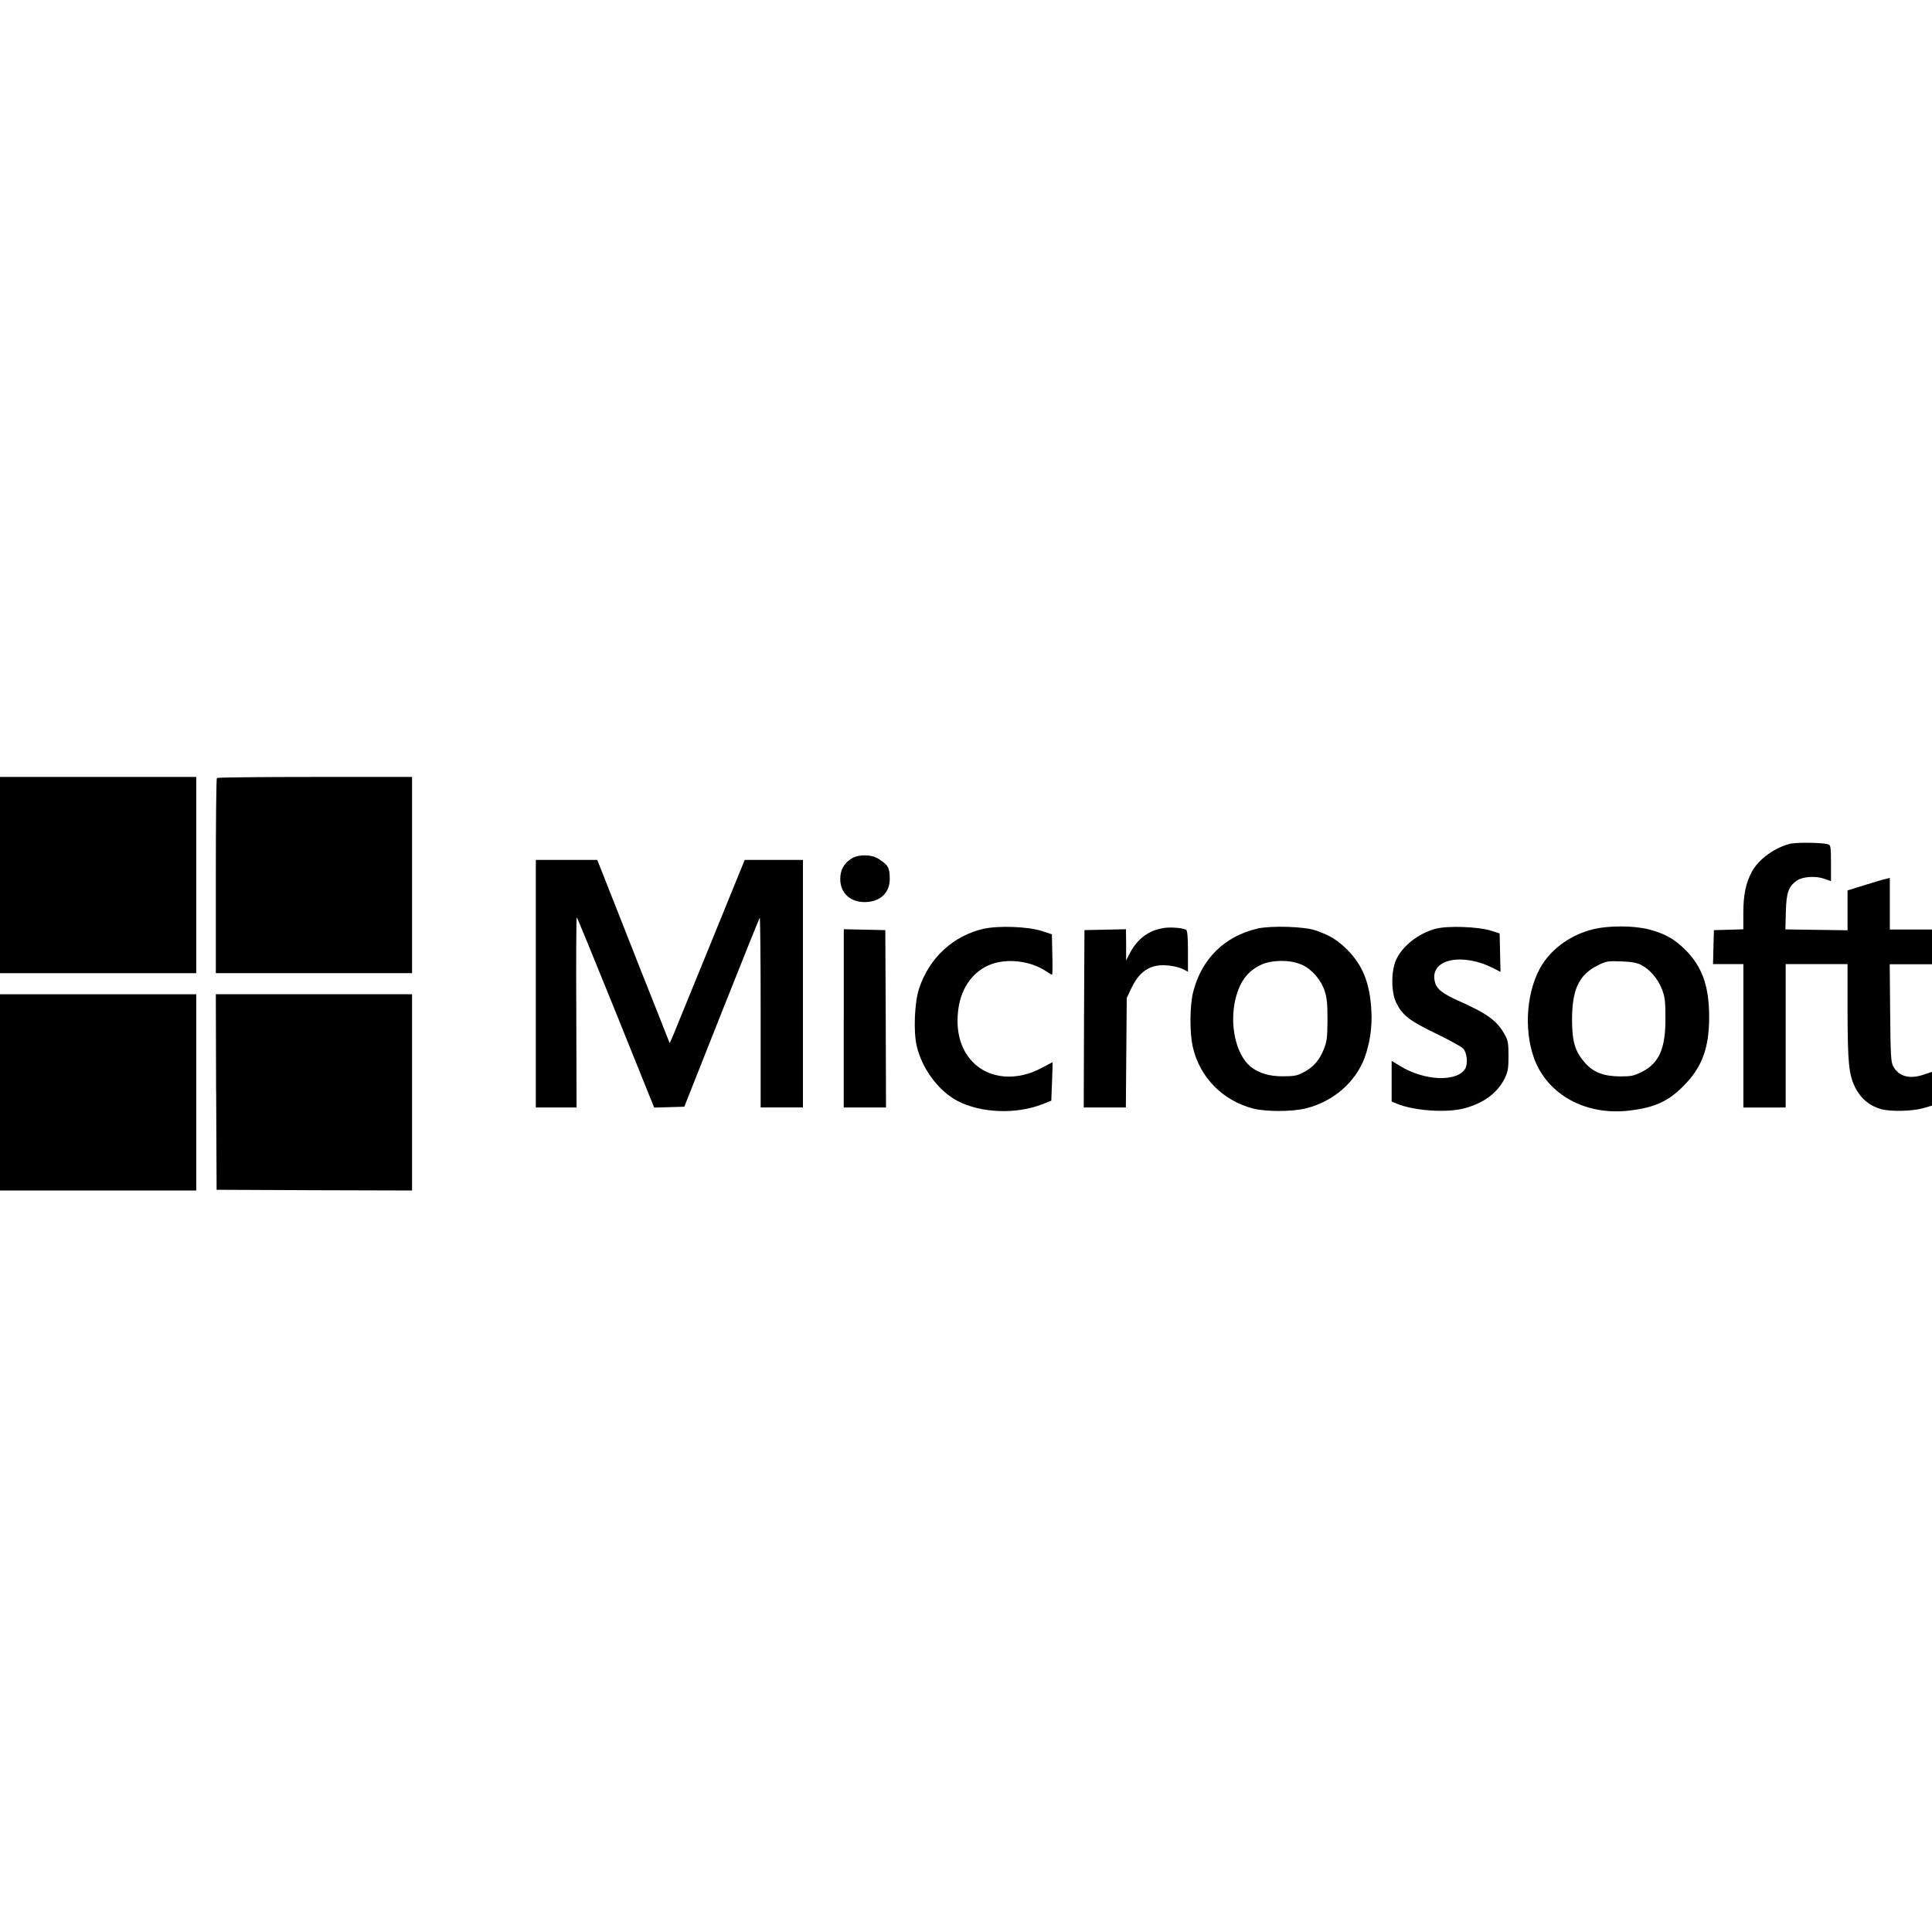
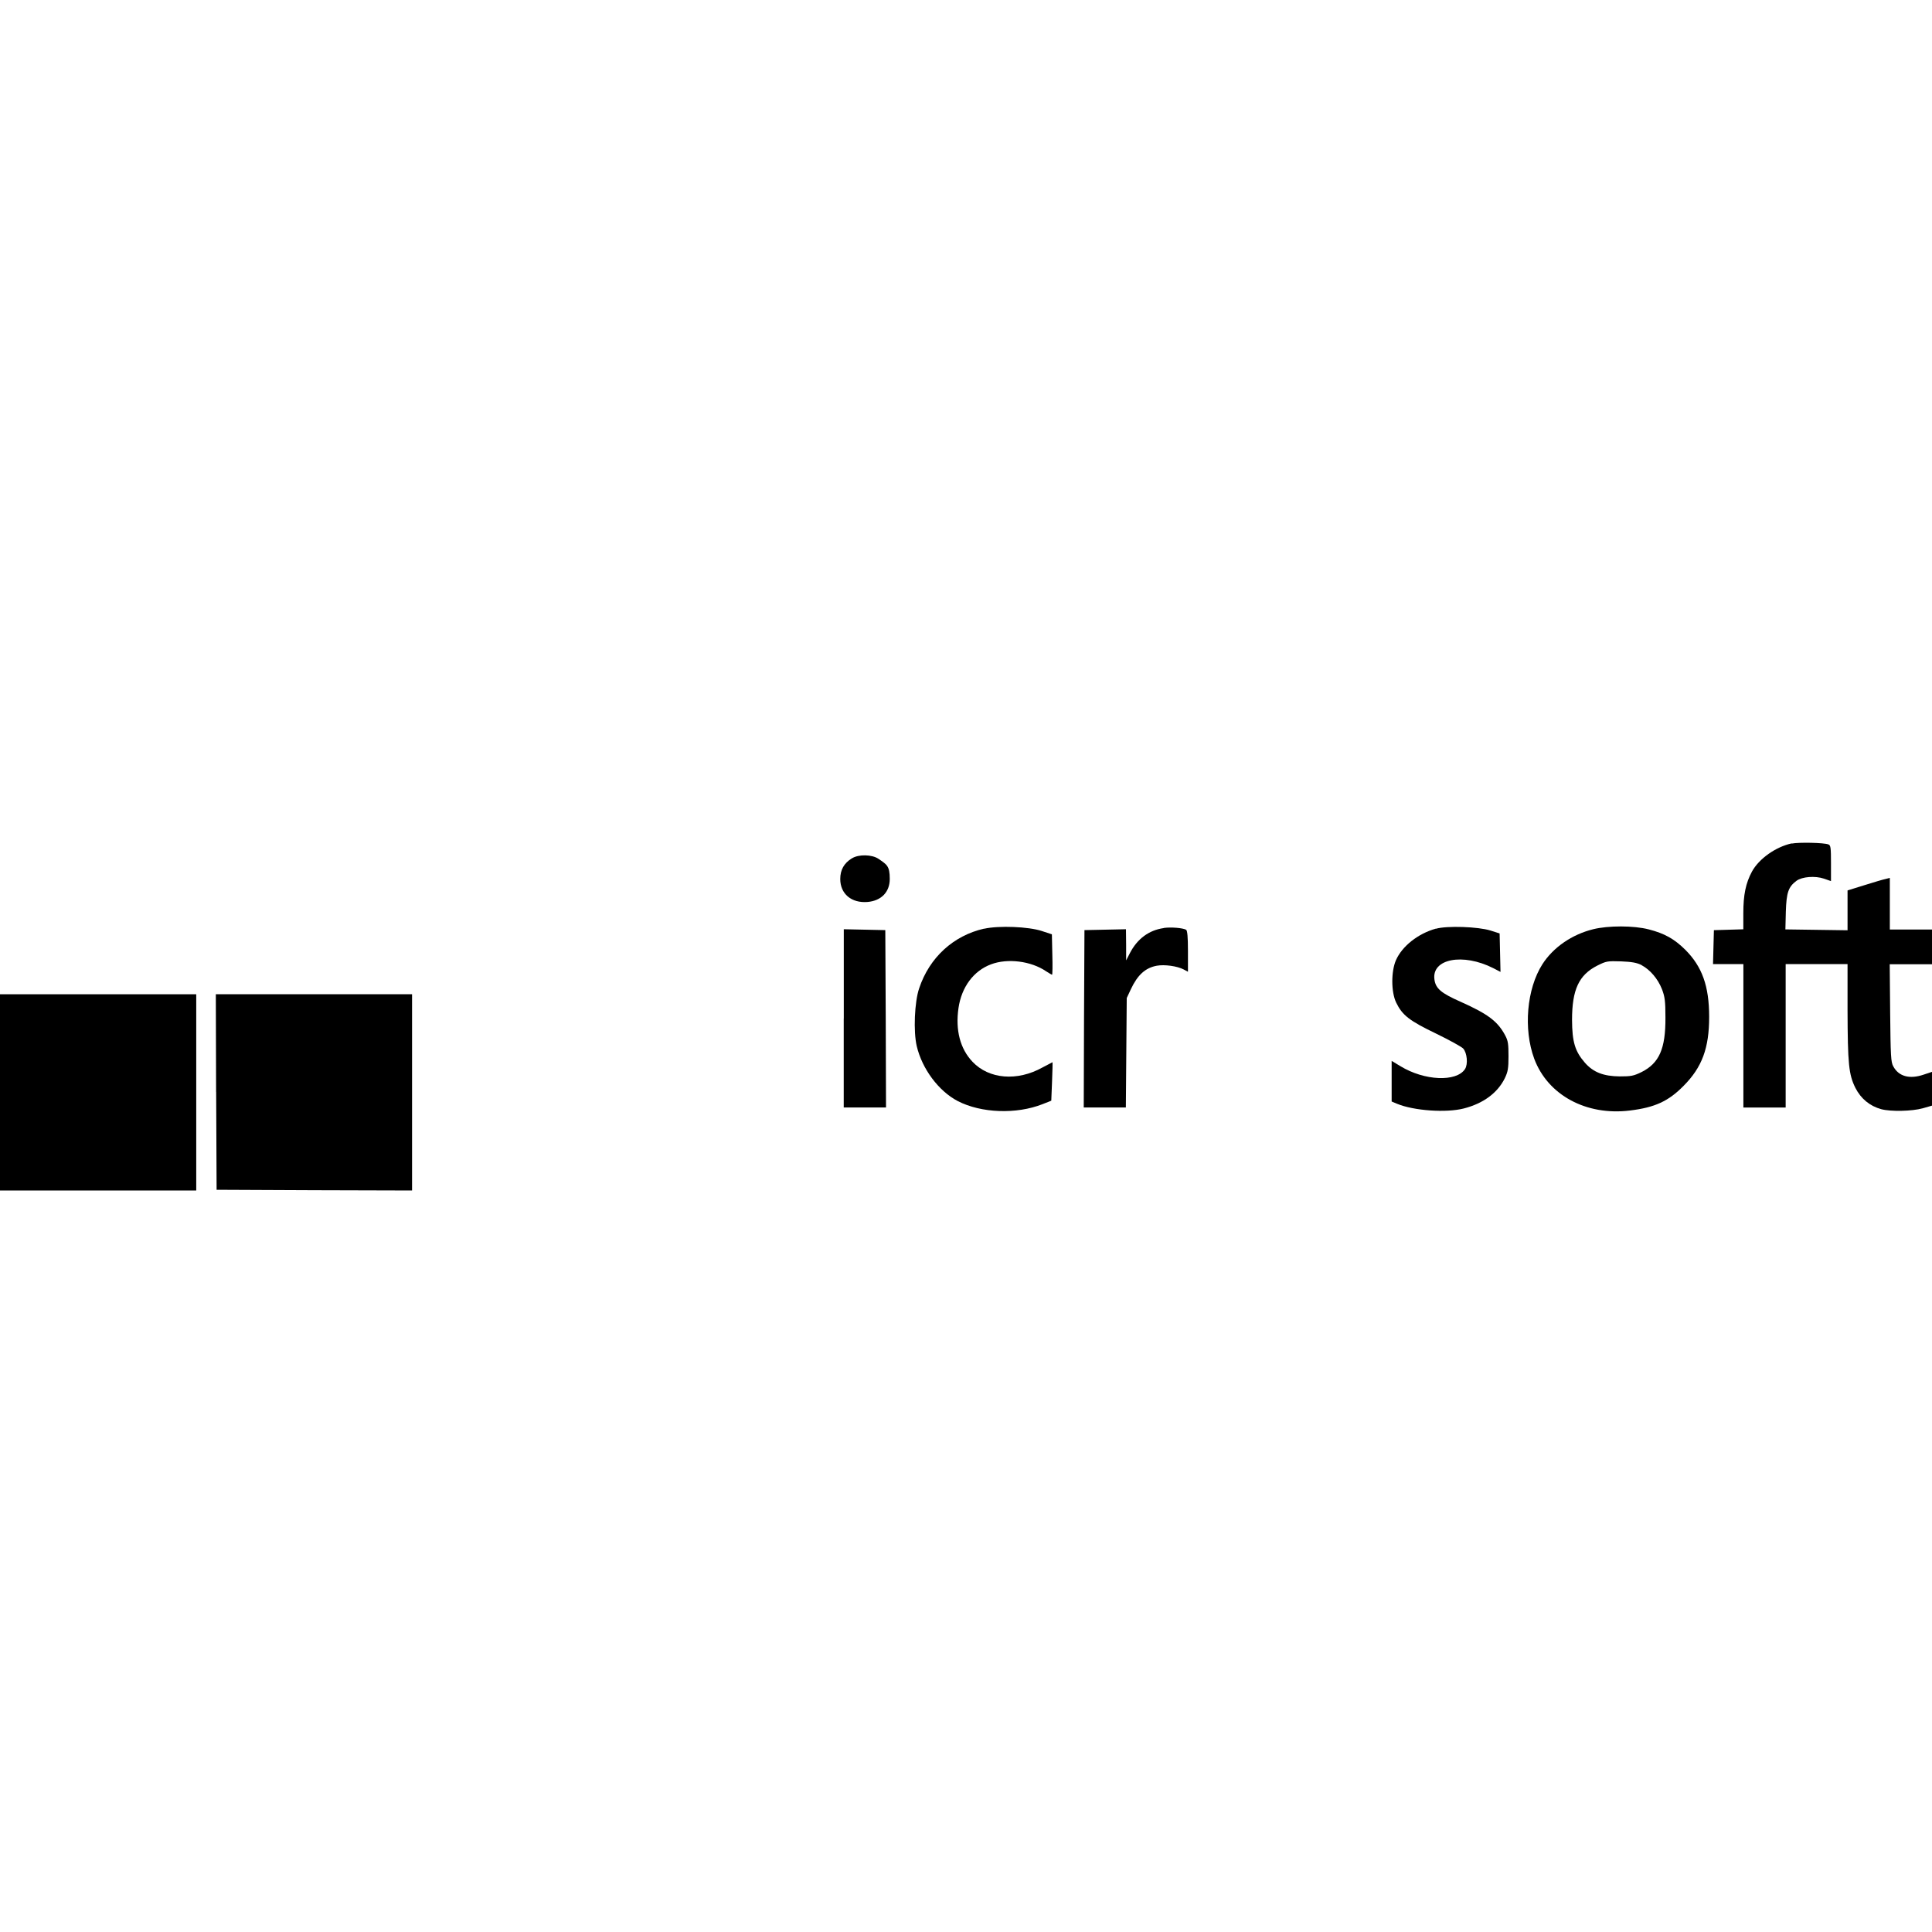
<svg xmlns="http://www.w3.org/2000/svg" id="Calque_1" data-name="Calque 1" viewBox="0 0 350 350">
  <defs>
    <style>
      .cls-1 {
        fill: #000;
        stroke-width: 0px;
      }
    </style>
  </defs>
-   <path class="cls-1" d="M0,158.53v17.77h35.55v-35.55H0v17.77Z" />
-   <path class="cls-1" d="M39.29,140.95c-.11.08-.19,8.09-.19,17.77v17.58h35.55v-35.55h-17.58c-9.68,0-17.69.08-17.77.19Z" />
  <path class="cls-1" d="M324.57,152.79c-2.87.63-5.91,2.76-7.19,5.11-1.12,2.08-1.56,4.21-1.56,7.52v2.93l-2.65.08-2.68.08-.08,3.06-.08,3.09h5.5v25.98h7.66v-25.98h11.21v8.26c.03,9.87.22,11.73,1.42,14.16,1.01,1.97,2.6,3.28,4.68,3.86,1.75.46,5.55.38,7.52-.16l1.7-.49v-6.12l-1.56.52c-2.52.85-4.48.33-5.47-1.5-.44-.77-.49-1.89-.57-9.71l-.08-8.8h7.68v-6.29h-7.66v-9.35l-.74.19c-.44.08-2.16.6-3.83,1.12l-3.09.96v7.22l-5.63-.08-5.63-.08.08-3.2c.11-3.5.46-4.51,1.94-5.61,1.01-.74,3.36-.93,4.98-.38l1.26.44v-3.25c0-2.76-.05-3.25-.46-3.39-.82-.33-5.39-.41-6.64-.16h0Z" />
  <path class="cls-1" d="M154.33,155.49c-1.42.88-2.11,2.08-2.11,3.75,0,2.68,2.02,4.4,4.95,4.16,2.49-.22,4.02-1.8,4.02-4.18s-.55-2.6-2.05-3.64c-1.18-.79-3.58-.85-4.81-.08Z" />
-   <path class="cls-1" d="M97.07,178.21v22.42h7.38l-.05-17.23c-.05-9.49,0-17.23.08-17.23s3.25,7.77,7.08,17.23l6.95,17.25,2.73-.08,2.73-.08,6.75-17.04c3.72-9.38,6.84-17.12,6.92-17.2.08-.11.16,7.6.16,17.09v17.28h7.66v-44.84h-10.55l-6.26,15.37c-3.45,8.48-6.51,15.94-6.78,16.6l-.55,1.23-2.38-6.02c-1.31-3.28-4.27-10.75-6.56-16.6l-4.18-10.58h-11.13v22.42Z" />
  <path class="cls-1" d="M178.28,168.23c-5.55,1.26-9.9,5.22-11.76,10.8-.85,2.46-1.07,7.85-.44,10.5.98,4.13,3.96,8.12,7.41,9.93,4.27,2.21,10.64,2.43,15.37.57l1.59-.63.14-3.5c.08-1.91.11-3.47.08-3.47s-.85.44-1.83.96c-4.57,2.54-9.68,2.11-12.66-1.04-2.24-2.35-3.12-5.74-2.54-9.73.55-3.8,2.73-6.75,5.91-7.93,2.98-1.12,7.22-.6,9.95,1.26.52.33,1.01.63,1.09.63s.11-1.64.05-3.66l-.08-3.66-1.83-.6c-2.38-.79-7.77-1.01-10.45-.41h0Z" />
  <path class="cls-1" d="M210.82,168.13c-2.68.38-4.79,1.94-6.13,4.54l-.68,1.31v-2.82s-.03-2.82-.03-2.82l-3.75.08-3.77.08-.08,16.05-.05,16.08h7.63l.08-9.93.08-9.9.77-1.64c1.2-2.54,2.6-3.83,4.68-4.21,1.39-.25,3.66.05,4.87.68l.77.41v-3.69c0-2.65-.11-3.75-.33-3.91-.57-.33-2.73-.52-4.05-.33h0Z" />
-   <path class="cls-1" d="M227.8,168.23c-5.93,1.34-10.14,5.5-11.65,11.48-.63,2.49-.66,7.49-.03,10.09,1.29,5.44,5.39,9.57,10.88,11.02,2.35.6,7.14.6,9.65-.05,4.89-1.23,8.86-4.68,10.55-9.11.98-2.71,1.42-5.63,1.23-8.67-.27-4.95-1.59-8.15-4.38-10.96-1.75-1.72-3.01-2.52-5.63-3.45-2.02-.74-8.09-.93-10.64-.36ZM235.84,174.77c1.83.82,3.47,2.73,4.13,4.73.41,1.26.52,2.38.52,5.28-.03,3.2-.11,3.91-.66,5.28-.79,2.02-1.94,3.31-3.69,4.21-1.2.63-1.75.71-3.86.71s-4.18-.46-5.82-1.83c-2.57-2.21-3.75-7.49-2.65-12.14.77-3.17,2.19-5.09,4.65-6.23,1.94-.93,5.44-.93,7.38,0Z" />
  <path class="cls-1" d="M260.12,168.23c-3.23.9-6.1,3.17-7.22,5.69-.9,2.05-.9,5.77.03,7.71,1.12,2.3,2.38,3.28,7.22,5.61,2.43,1.18,4.65,2.41,4.92,2.71.71.79.9,2.84.33,3.72-1.56,2.38-7.36,2.13-11.7-.52l-1.59-.96v7.36l.98.41c3.04,1.26,8.89,1.67,12.09.85,3.53-.9,6.13-2.82,7.44-5.5.55-1.15.66-1.78.66-3.96s-.08-2.79-.57-3.72c-1.37-2.6-3.12-3.91-8.04-6.12-3.61-1.59-4.59-2.43-4.81-4.07-.52-3.75,5.14-4.84,10.66-2.05l1.31.68-.08-3.5-.08-3.47-1.64-.52c-2.24-.71-7.9-.9-9.9-.33h0Z" />
  <path class="cls-1" d="M288.61,168.34c-3.86.96-7.22,3.28-9.19,6.34-2.84,4.46-3.47,11.73-1.48,17.12,2.46,6.59,9.43,10.36,17.34,9.38,4.51-.55,6.97-1.67,9.73-4.48,3.34-3.36,4.62-6.84,4.62-12.47s-1.29-9.11-4.29-12.14c-2.02-2-3.77-2.98-6.64-3.72-2.71-.71-7.36-.71-10.09-.03h0ZM297.39,174.85c1.53.82,2.95,2.46,3.69,4.35.52,1.37.63,2.13.63,5.17.03,5.61-1.12,8.23-4.32,9.84-1.45.71-1.91.79-3.96.79-2.95-.03-4.79-.74-6.32-2.49-1.78-2.05-2.3-3.75-2.32-7.74,0-5.47,1.23-8.15,4.57-9.84,1.64-.82,1.83-.85,4.32-.77,1.97.08,2.87.25,3.72.68h0Z" />
  <path class="cls-1" d="M152.85,184.5v16.13h7.66l-.05-16.08-.08-16.05-3.75-.08-3.77-.08v16.16Z" />
  <path class="cls-1" d="M0,197.9v17.77h35.55v-35.55H0v17.77Z" />
  <path class="cls-1" d="M39.16,197.82l.08,17.72,17.72.08,17.69.05v-35.55h-35.55l.05,17.69Z" />
</svg>